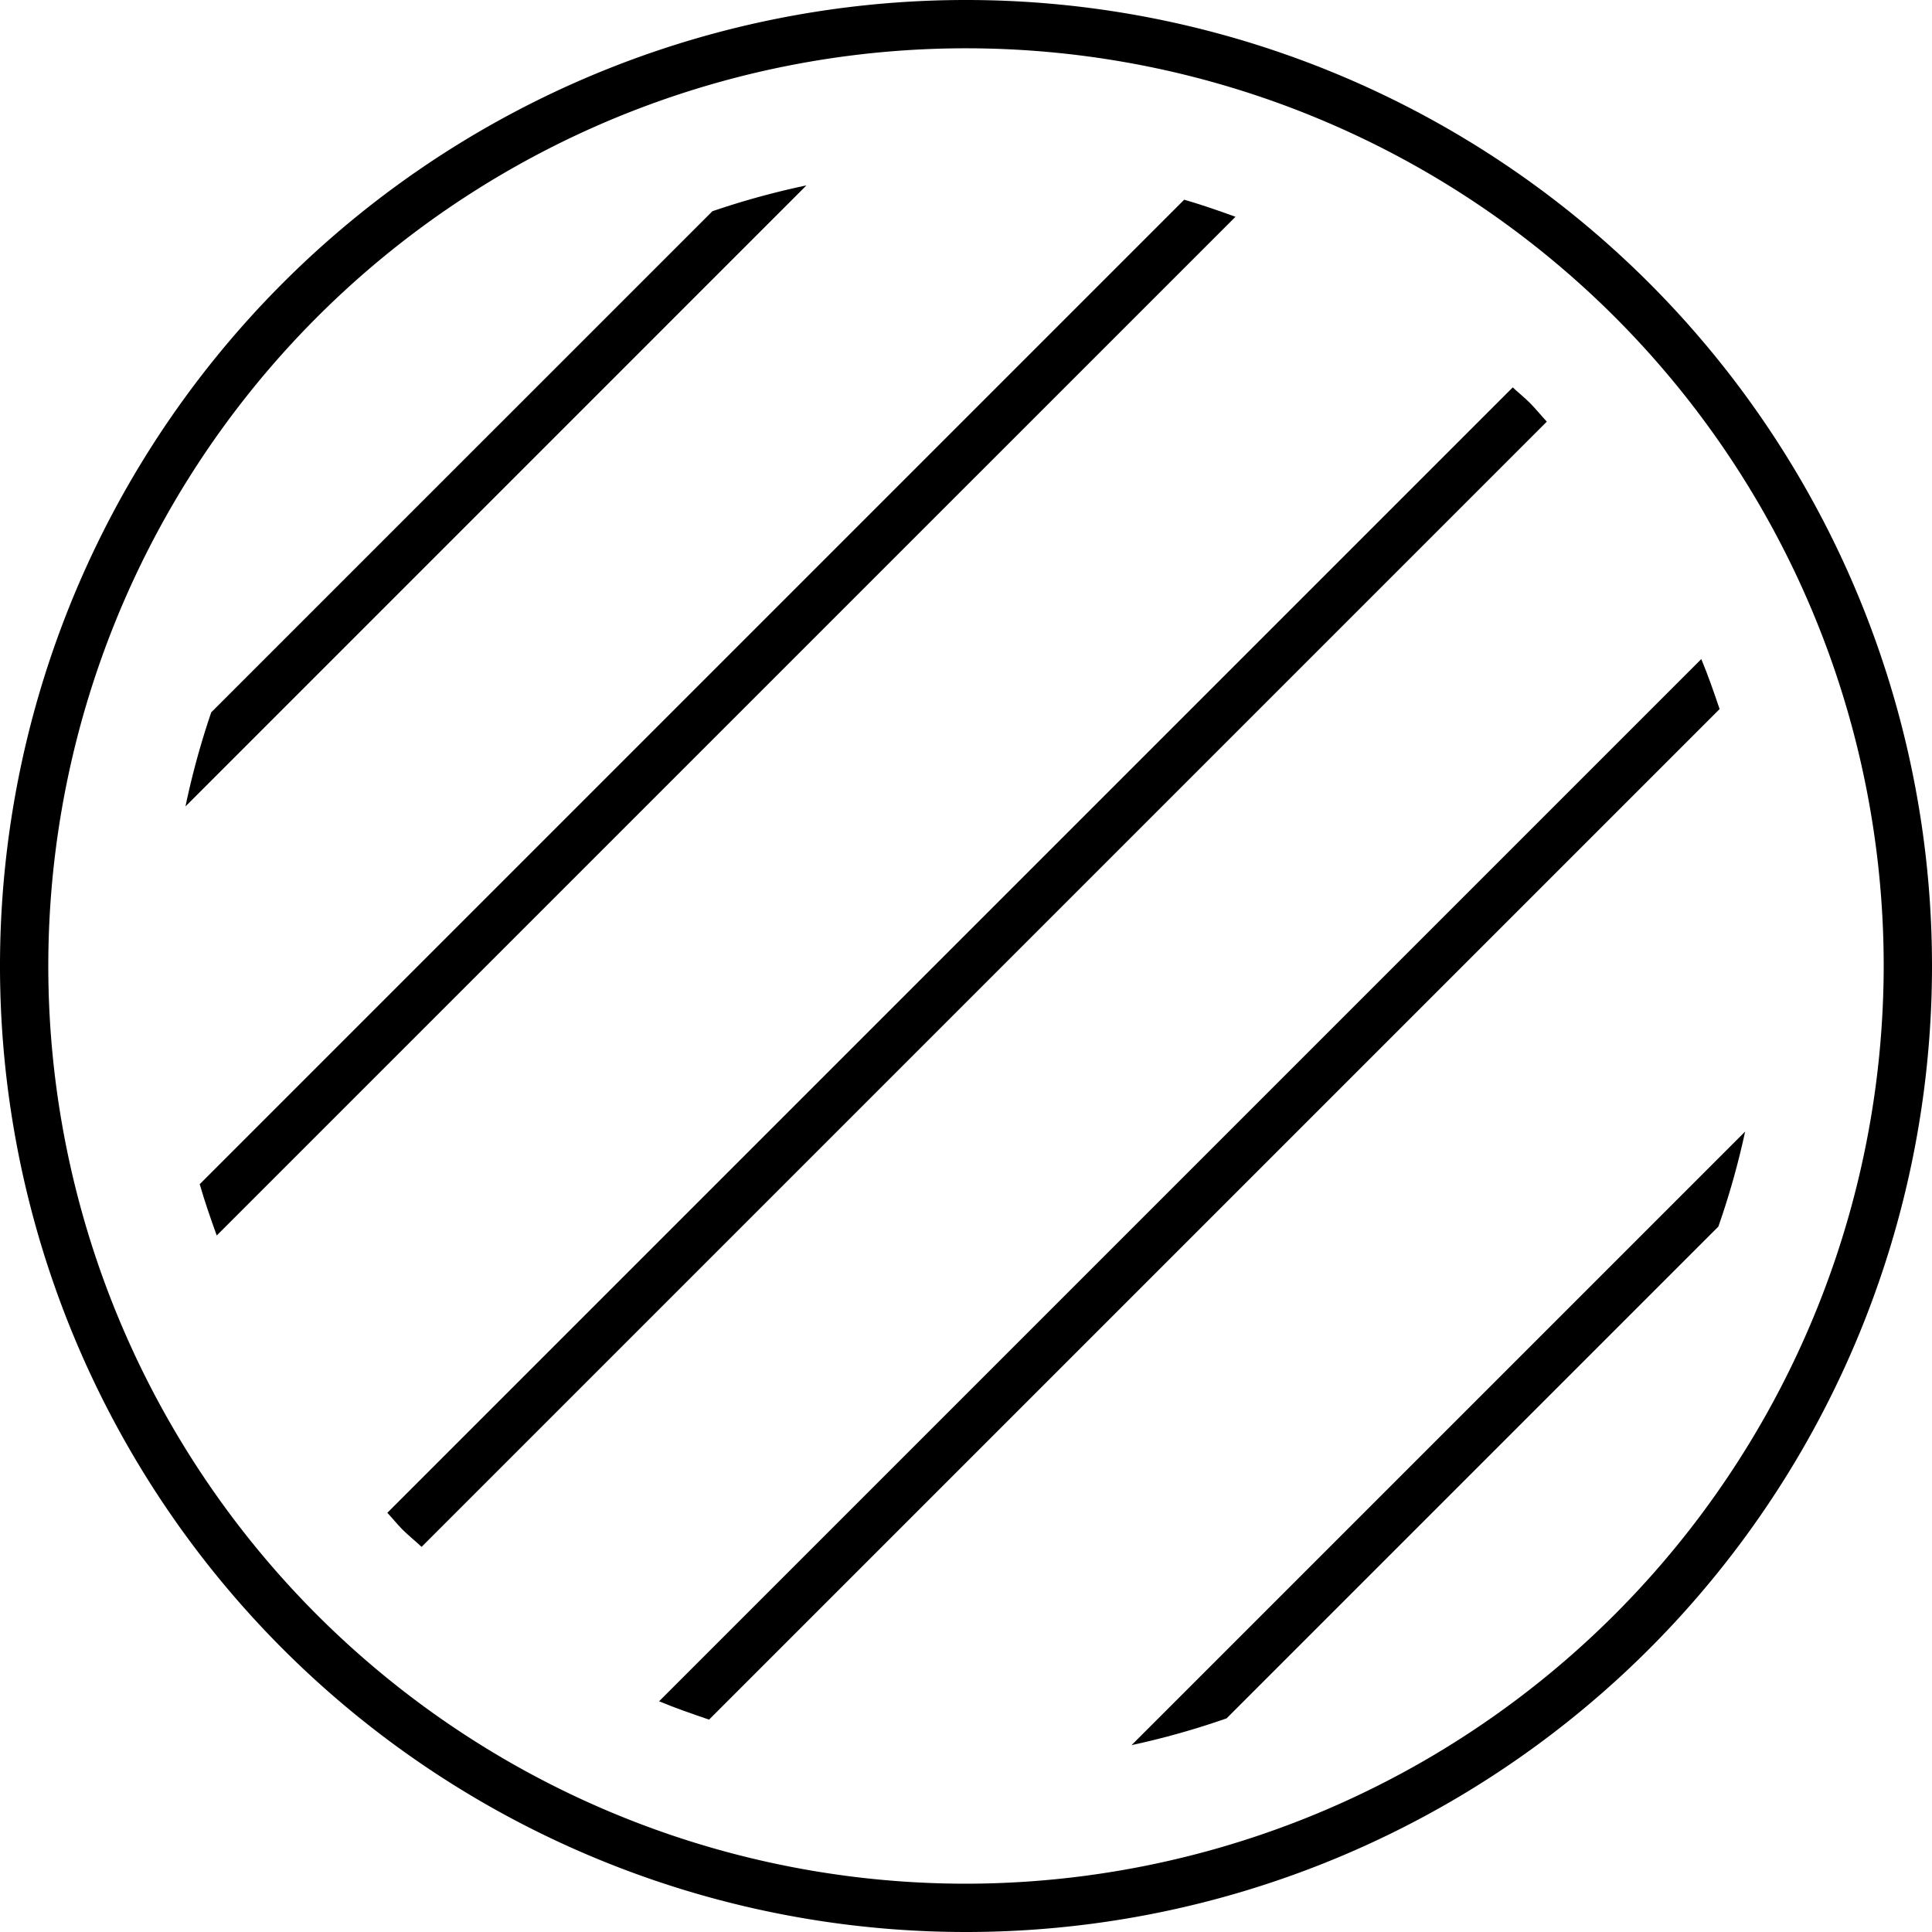
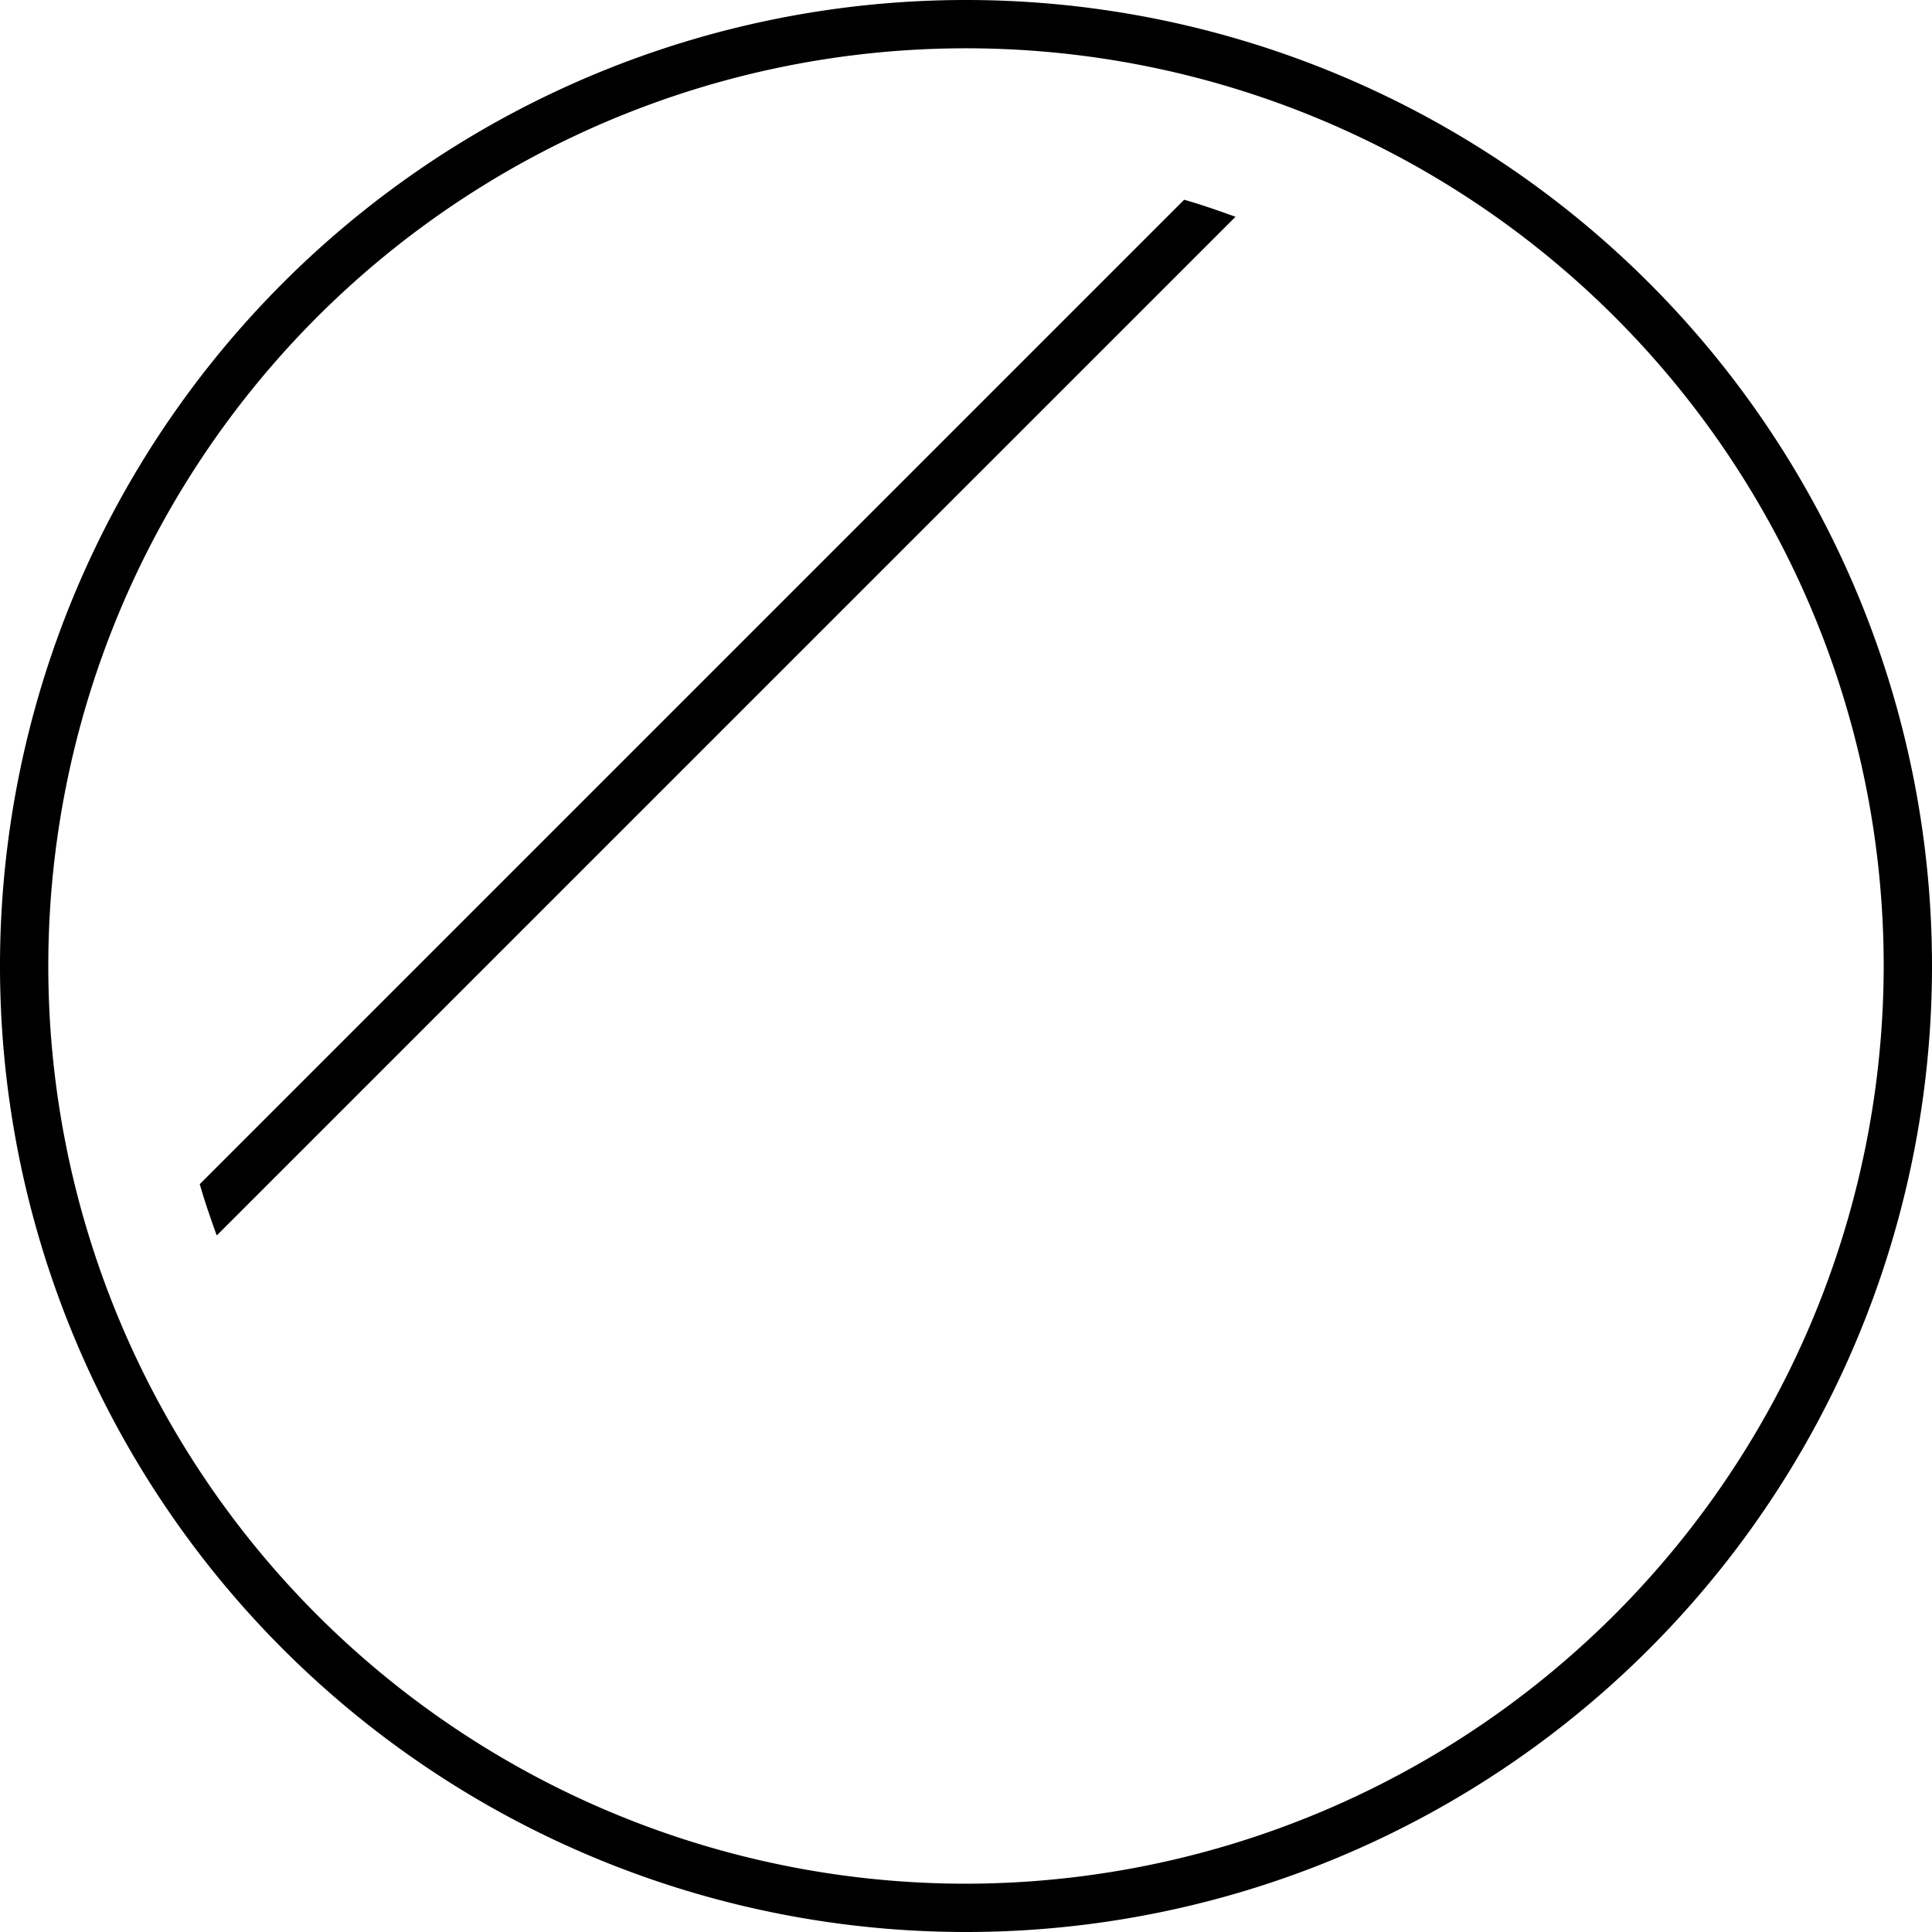
<svg xmlns="http://www.w3.org/2000/svg" id="Layer_1" data-name="Layer 1" viewBox="0 0 29 29">
  <title>Artboard 1</title>
-   <path d="M10.693,3.171,3.171,10.692a11.926,11.926,0,0,0-.387,1.413L12.105,2.783A11.944,11.944,0,0,0,10.693,3.171Z" />
-   <path d="M6.041,22.959c.092.092.193.171.287.26l16.89-16.89c-.089-.095-.167-.195-.26-.287-.081-.081-.169-.149-.251-.227L5.814,22.708C5.892,22.79,5.961,22.878,6.041,22.959Z" />
  <path d="M17.775,2.998,2.998,17.775c.074.26.164.515.255.77L18.545,3.254C18.29,3.162,18.035,3.072,17.775,2.998Z" />
-   <path d="M18.412,25.793l7.381-7.381a11.915,11.915,0,0,0,.402-1.427l-9.21,9.21A11.938,11.938,0,0,0,18.412,25.793Z" />
-   <path d="M10.643,25.812l15.169-15.169c-.086-.252-.172-.504-.275-.75L9.893,25.537C10.14,25.64,10.391,25.726,10.643,25.812Z" />
  <path d="M29,14.5A14.5,14.5,0,1,0,14.5,29,14.5,14.5,0,0,0,29,14.5ZM14.5,28.275A13.775,13.775,0,1,1,28.275,14.5,13.791,13.791,0,0,1,14.5,28.275Z" />
</svg>